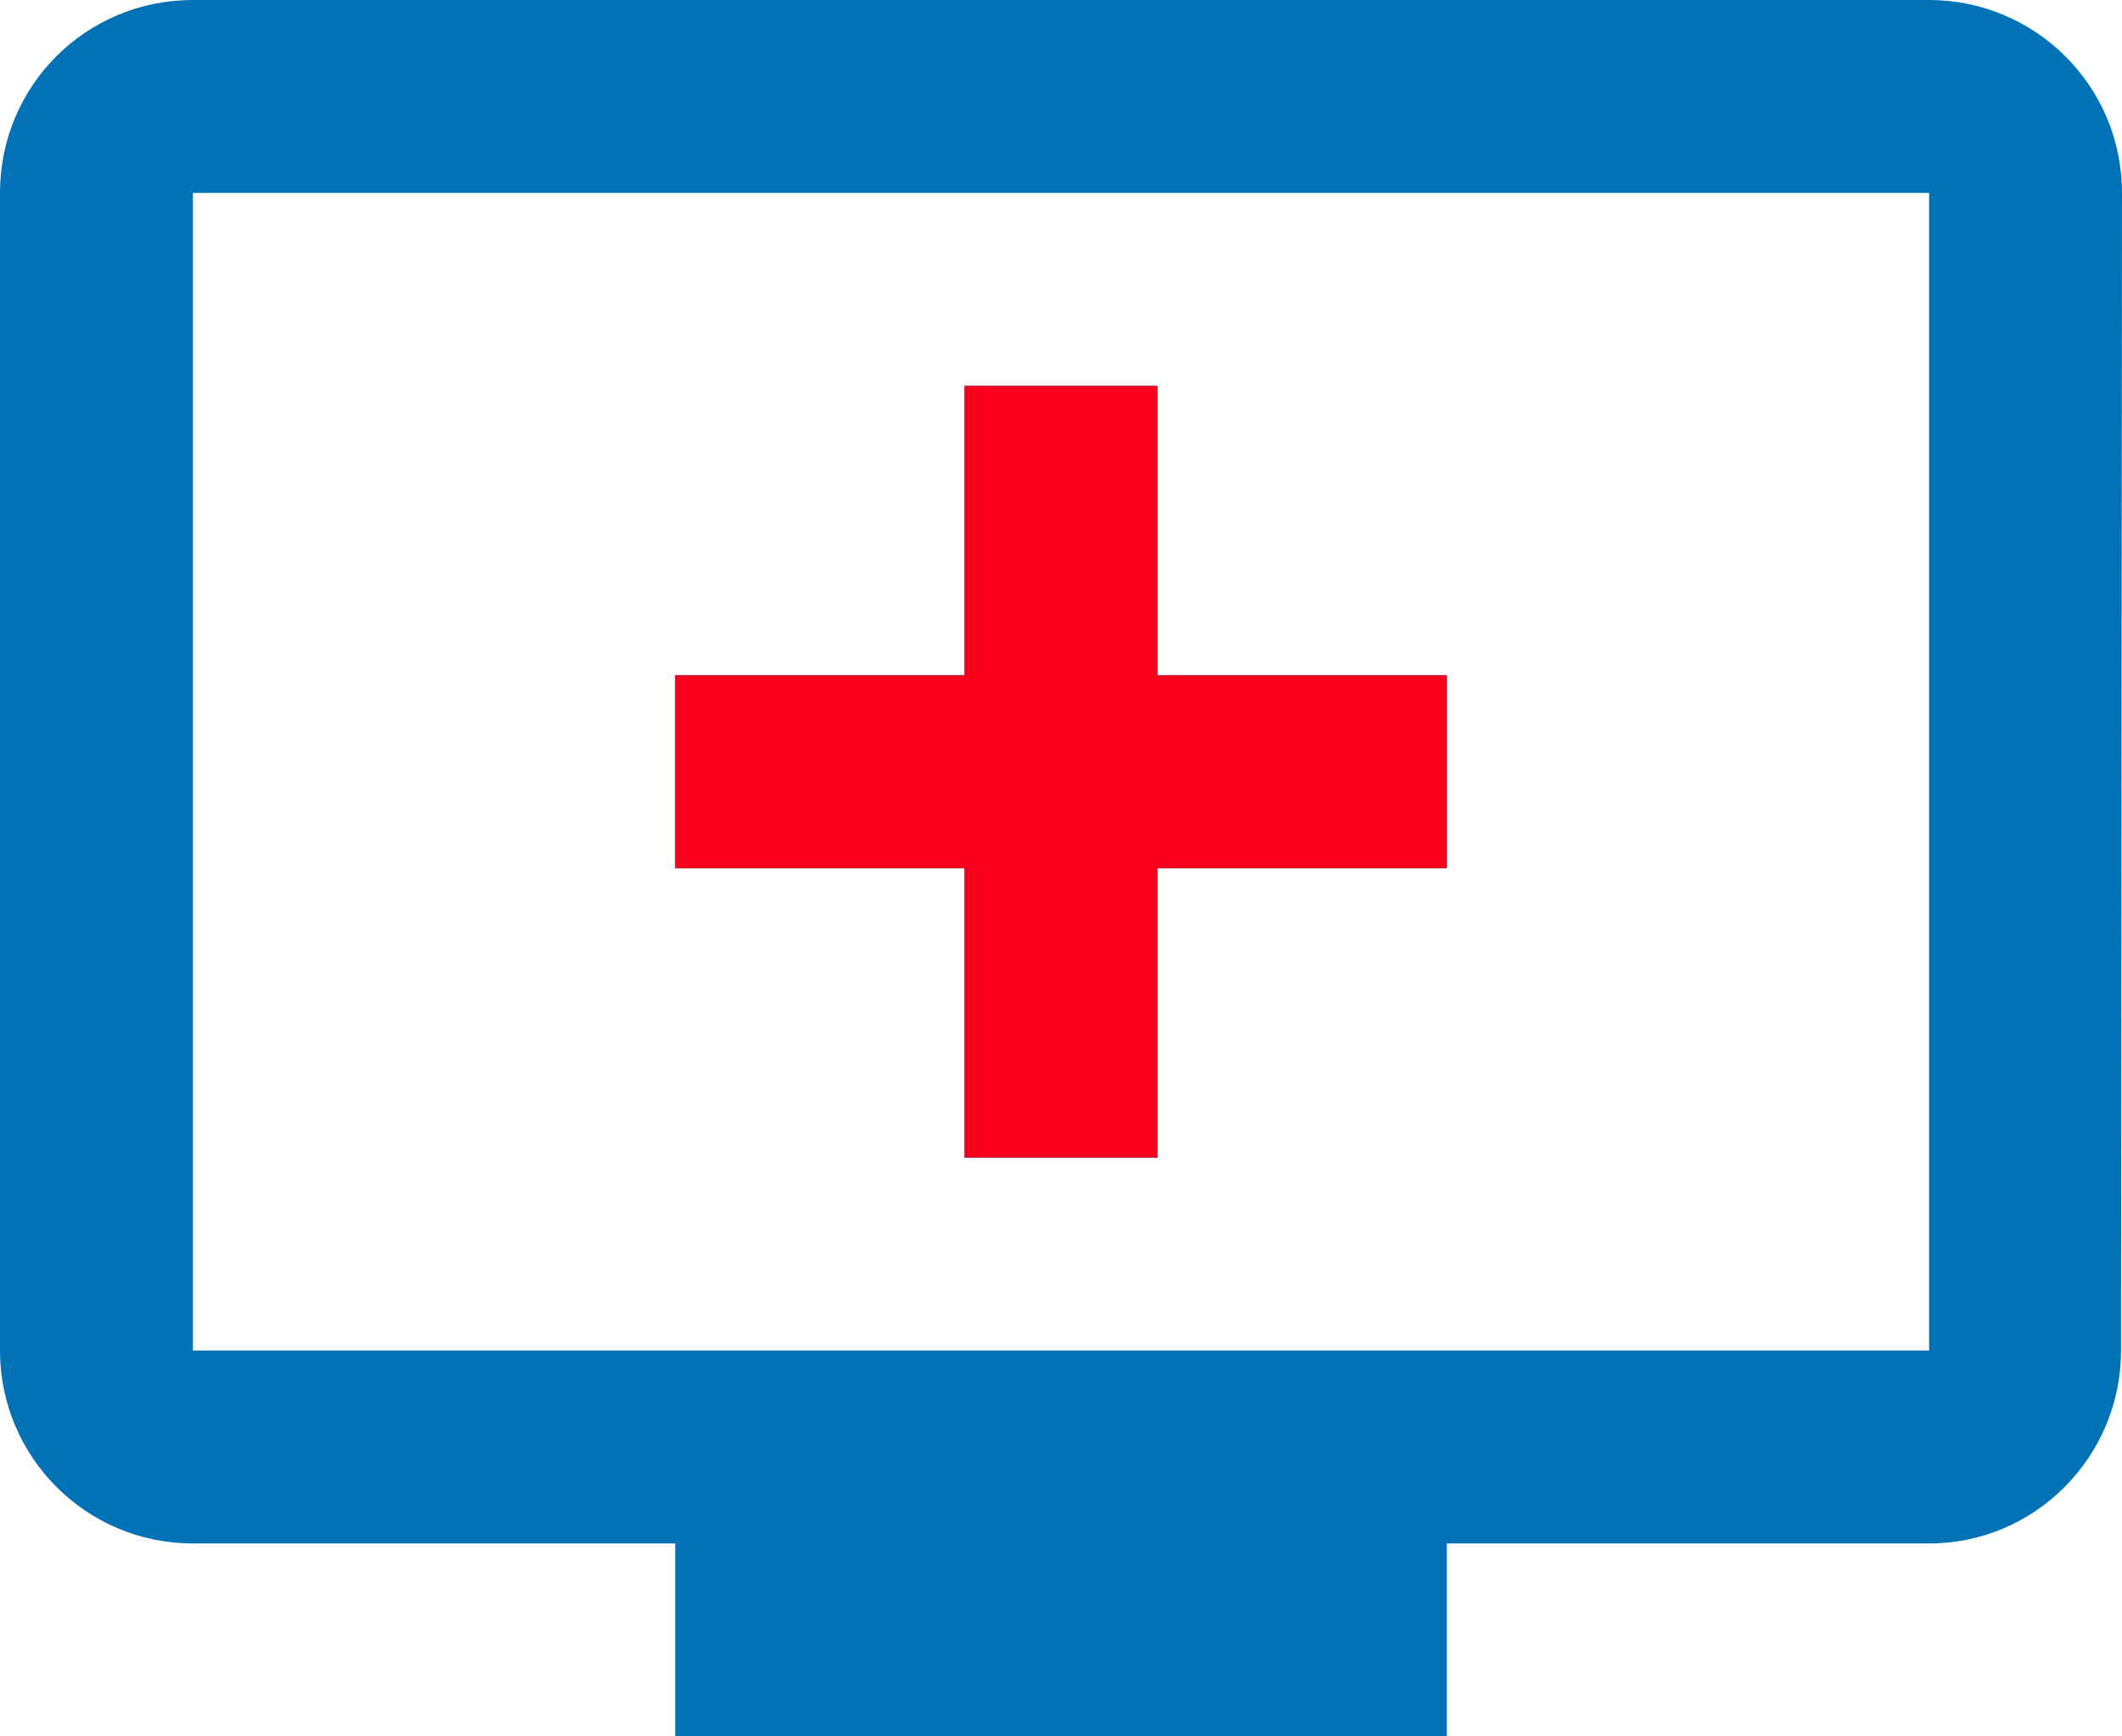
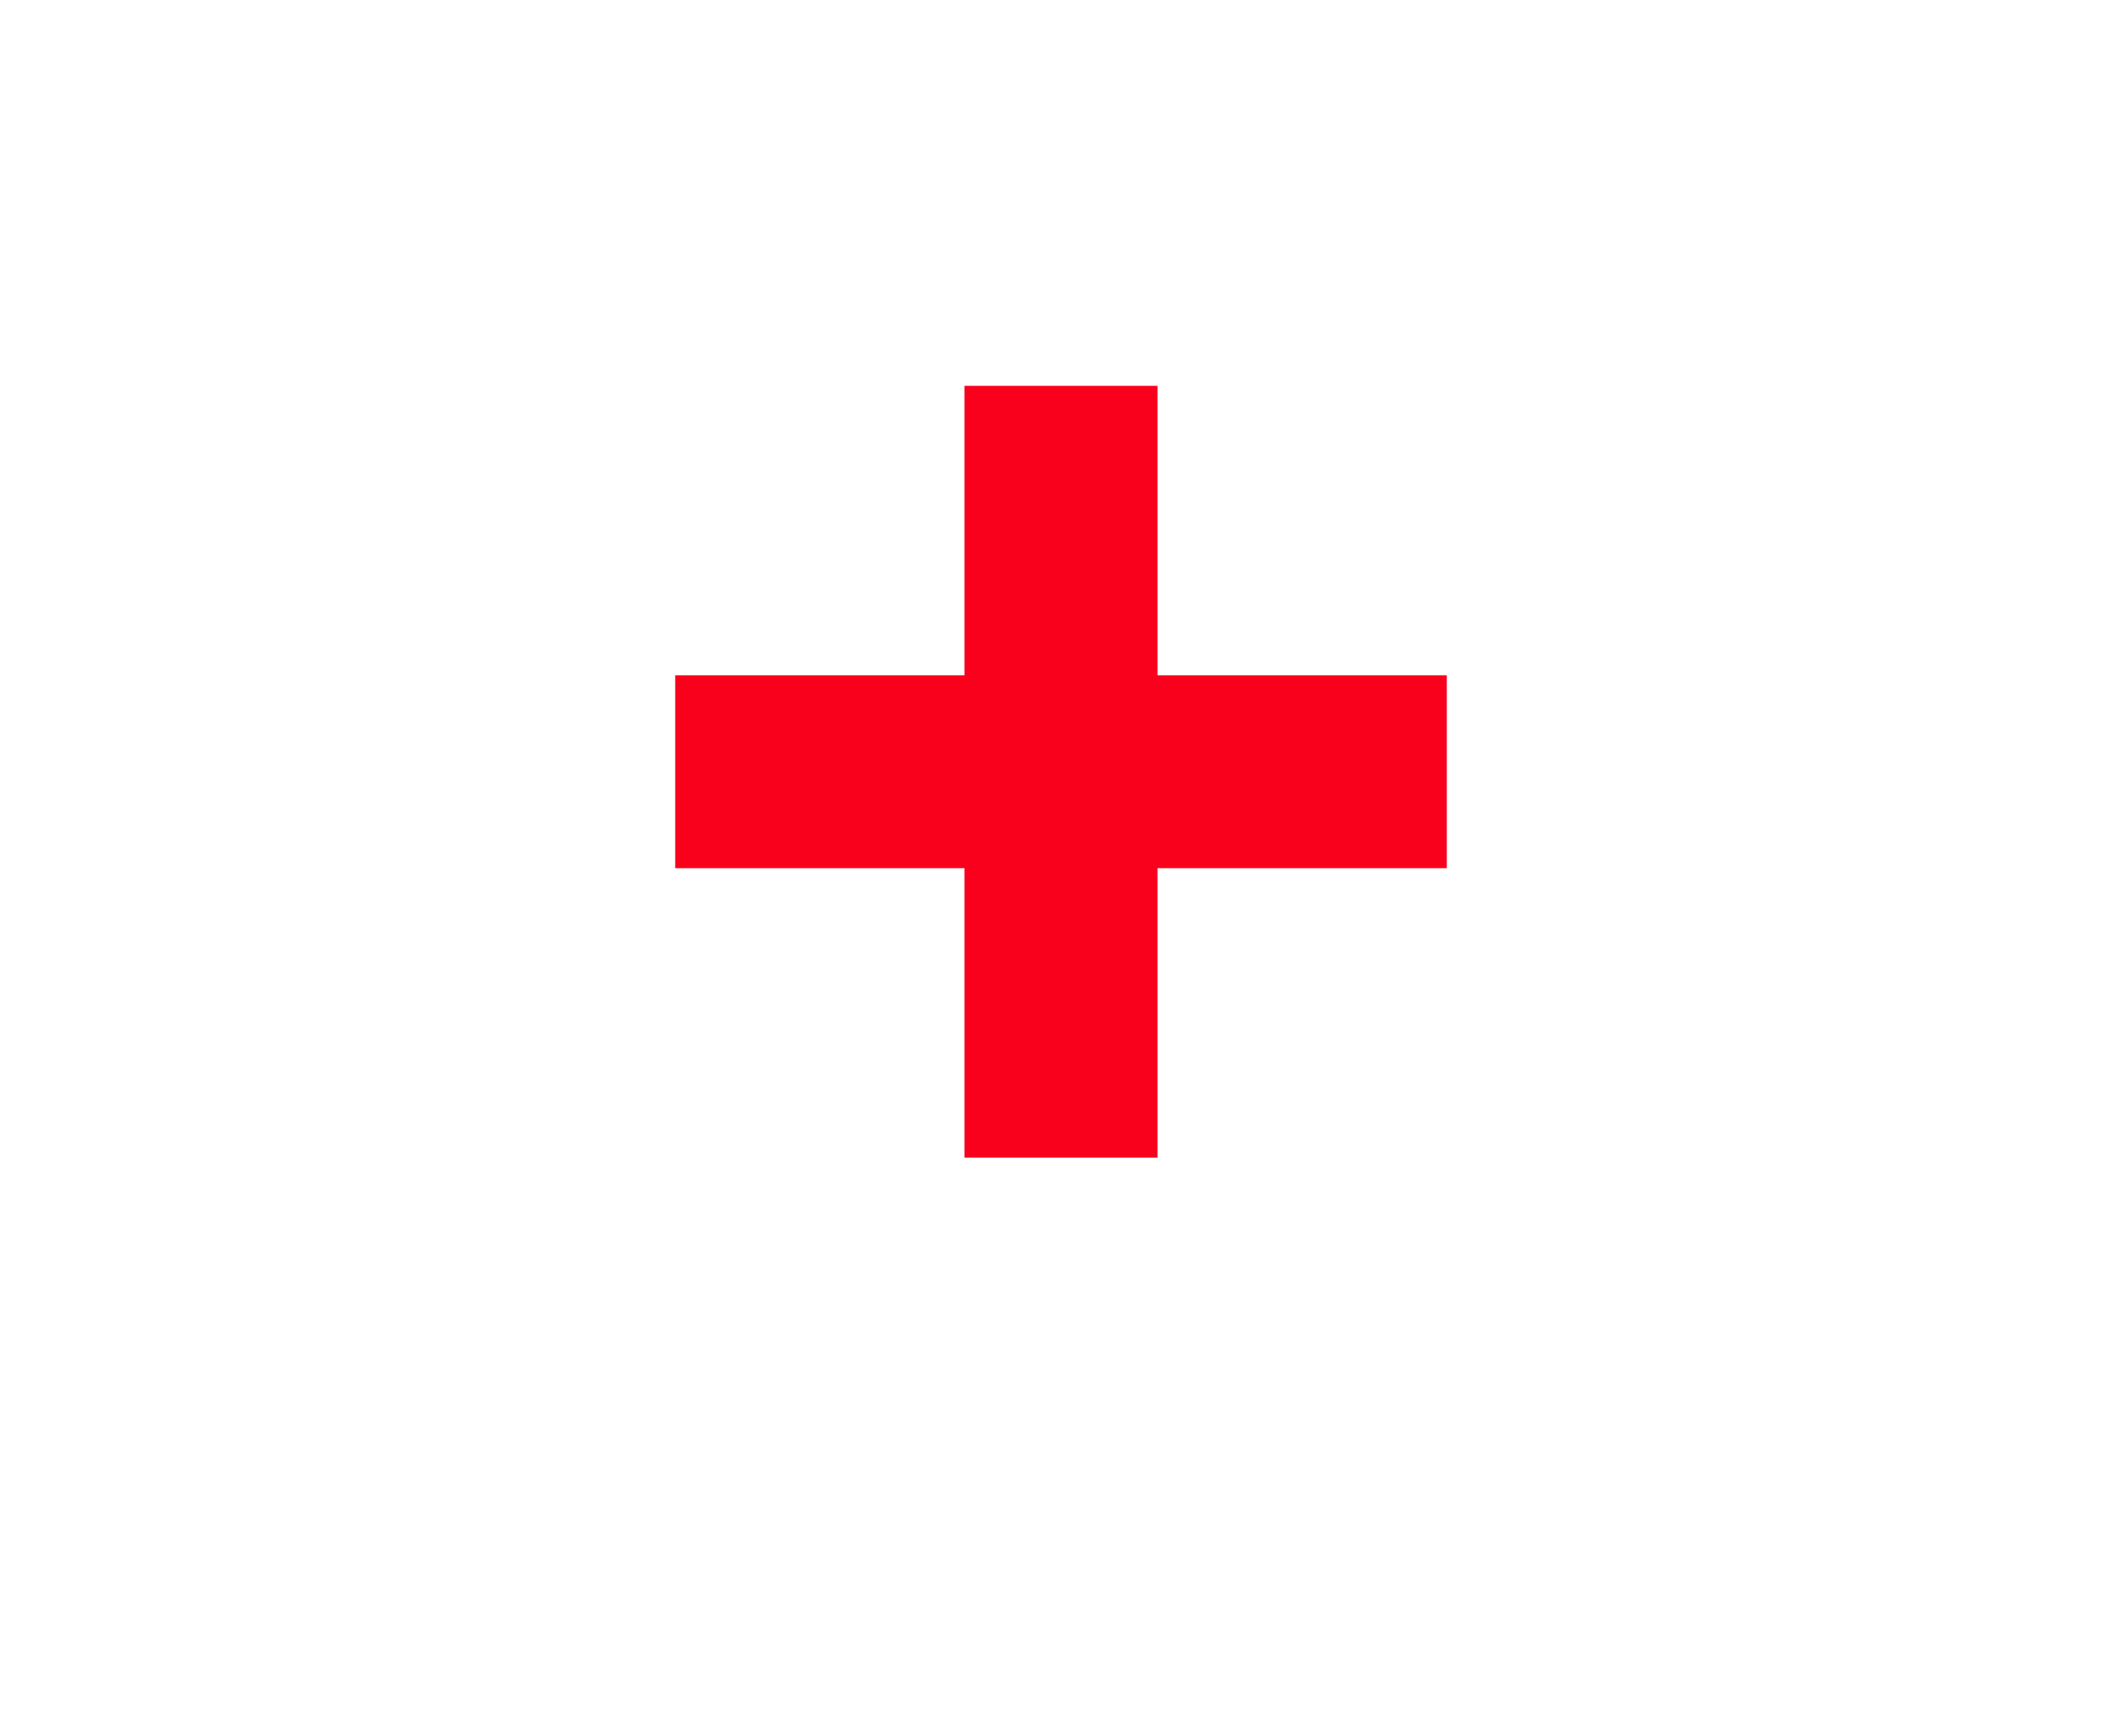
<svg xmlns="http://www.w3.org/2000/svg" width="22" height="18" viewBox="0 0 22 18" fill="none">
-   <path d="M20 0H2C0.89 0 0 0.89 0 2V14C0 15.1 0.89 16 2 16H7V18H15V16H20C21.1 16 21.99 15.1 21.99 14L22 2C22 0.89 21.1 0 20 0ZM20 14H2V2H20V14ZM15 7V9H12V12H10V9H7V7H10V4H12V7H15Z" fill="#0072B5" />
  <path d="M15 7V9H12V12H10V9H7V7H10V4H12V7H15Z" fill="#F9001C" />
</svg>